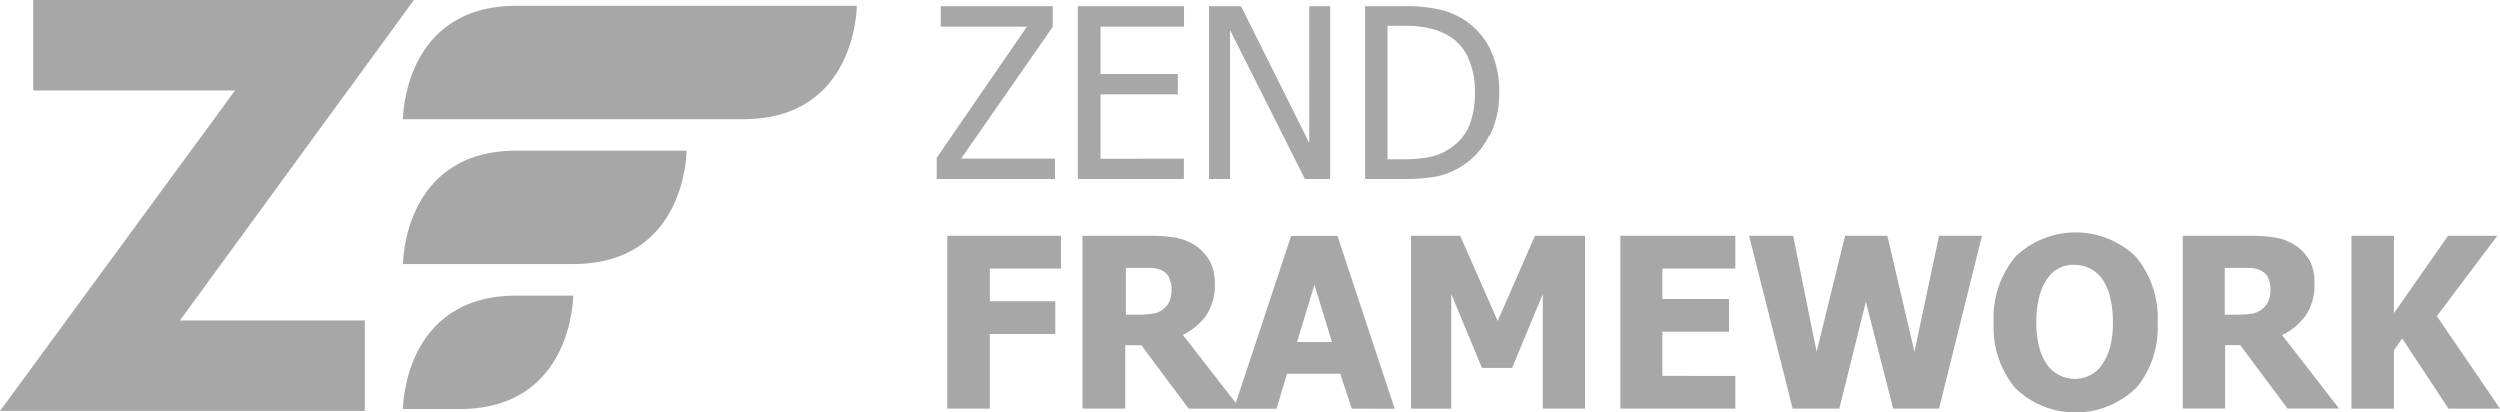
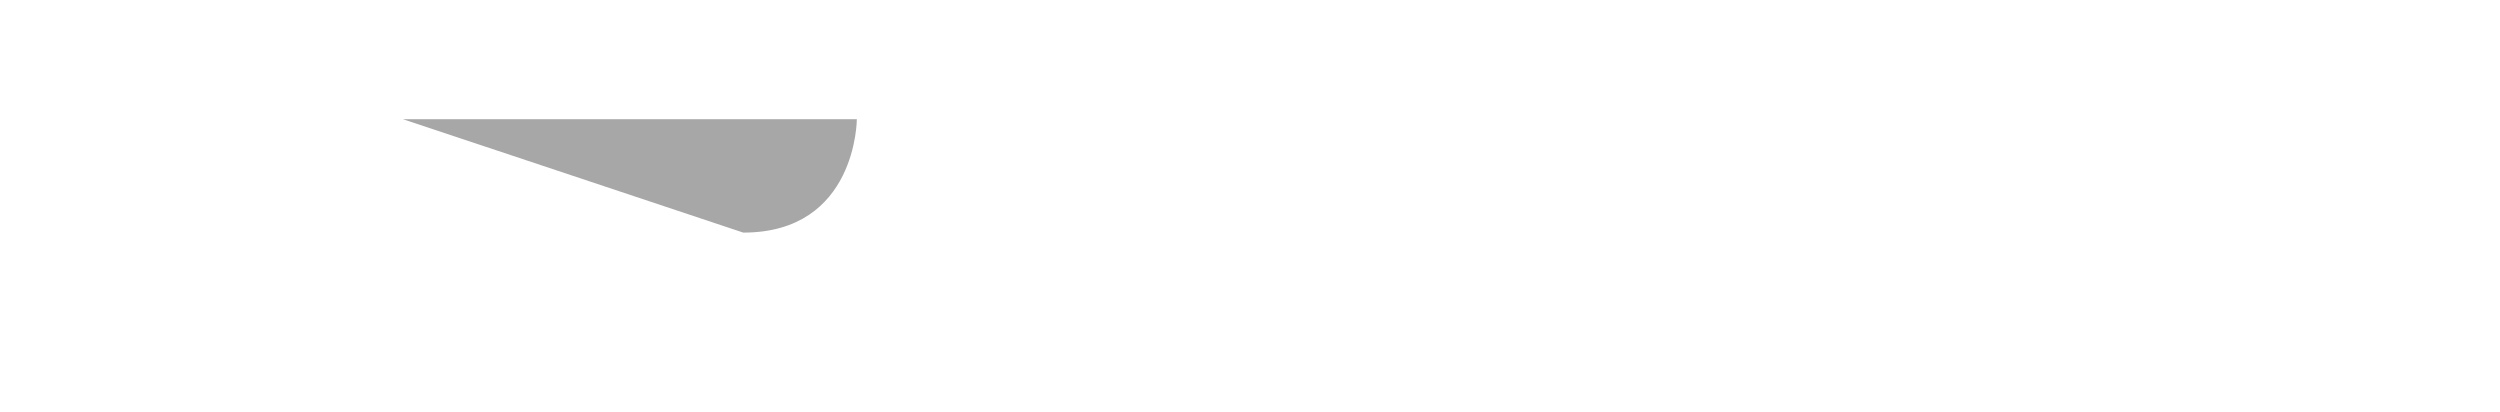
<svg xmlns="http://www.w3.org/2000/svg" id="Ebene_1" data-name="Ebene 1" viewBox="0 0 194 32">
  <defs>
    <style>.cls-1{fill:#a7a7a7;}</style>
  </defs>
  <title>logos_systeme</title>
-   <path class="cls-1" d="M31.27,9.25s0-8.8,8.8-8.8H66.49s0,8.8-8.81,8.8Z" />
-   <path class="cls-1" d="M31.27,20.49s0-8.8,8.8-8.8H53.28s0,8.8-8.8,8.8Z" />
-   <path class="cls-1" d="M31.27,31.74s0-8.8,8.8-8.8h4.41s0,8.8-8.81,8.8Z" />
-   <polygon class="cls-1" points="28.31 24.87 28.31 31.89 0 31.89 18.24 7.02 2.58 7.02 2.58 0 32.12 0 13.96 24.87 28.31 24.87" />
-   <path class="cls-1" d="M81.87,13.89H72.69V12.24l7-10.17H73V.48h8.69V2.09L74.58,12.31h7.29v1.58Zm10-1.58v1.58H83.64V.48h8.24V2.07H85.4V5.74h6V7.32h-6v5Zm9.39,1.58L95.45,2.33V13.89H93.82V.48H96.3l5.3,10.62V.48h1.62V13.89Zm14.29-3.37a5.74,5.74,0,0,1-2,2.3,6.14,6.14,0,0,1-2,.86,13.44,13.44,0,0,1-2.62.21h-3V.48h3a11.59,11.59,0,0,1,2.91.29,6.19,6.19,0,0,1,1.8.78,5.76,5.76,0,0,1,2,2.27,7.53,7.53,0,0,1,.7,3.38,7.36,7.36,0,0,1-.73,3.32Zm-1.6-6a3.86,3.86,0,0,0-1.48-1.71A5.12,5.12,0,0,0,111,2.21,8.41,8.41,0,0,0,109,2h-1.33V12.36H109a10.08,10.08,0,0,0,2-.19,4.37,4.37,0,0,0,1.59-.7A3.9,3.9,0,0,0,114,9.79a6.64,6.64,0,0,0,.45-2.61,6.16,6.16,0,0,0-.5-2.64ZM76.81,20.84v2.54h5.08v2.54H76.81v5.79h-3.3V18.3h8.82v2.54Zm15,5.17,4.43,5.7h-4l-3.67-4.92H87.32v4.92H84V18.3h5.3a11.75,11.75,0,0,1,1.91.14,4.22,4.22,0,0,1,1.5.58,3.61,3.61,0,0,1,1.13,1.17A3.56,3.56,0,0,1,94.27,22a4.25,4.25,0,0,1-.68,2.5A4.91,4.91,0,0,1,91.76,26Zm-1.09-4.48a1.2,1.2,0,0,0-.62-.57,2.18,2.18,0,0,0-.69-.17c-.25,0-.57,0-.94,0h-1.1v3.63h.94a7.67,7.67,0,0,0,1.17-.08,1.68,1.68,0,0,0,.81-.37,1.55,1.55,0,0,0,.47-.61,2.35,2.35,0,0,0,.15-.92,1.8,1.8,0,0,0-.19-.87Zm14.18,10.18L104,29H99.87l-.81,2.72H95.75l4.44-13.41h3.6l4.44,13.41ZM102,22.09l-1.35,4.45h2.71L102,22.09Zm17.72,9.62V22.82l-2.38,5.73H115l-2.38-5.73v8.89h-3.12V18.3h3.81l2.91,6.61,2.89-6.61H123V31.71Zm14.94-2.54v2.54h-8.92V18.3h8.92v2.54H129V23.2h5.17v2.54H129v3.43Zm15.86,2.54h-3.61l-2.12-8.29-2.06,8.29h-3.62L135.73,18.3h3.42l1.82,9,2.21-9h3.28l2.1,9,1.91-9h3.33l-3.33,13.41Zm15.21-1.58a6.73,6.73,0,0,1-9.33,0,7.35,7.35,0,0,1-1.69-5.1,7.37,7.37,0,0,1,1.69-5.12,6.74,6.74,0,0,1,9.33,0,7.37,7.37,0,0,1,1.7,5.13,7.33,7.33,0,0,1-1.7,5.12Zm-2-7.17a4.22,4.22,0,0,0-.65-1.38,2.5,2.5,0,0,0-1-.79,2.67,2.67,0,0,0-1.11-.24,2.4,2.4,0,0,0-2.05,1,4.18,4.18,0,0,0-.65,1.39,7.3,7.3,0,0,0-.25,2.06,7.39,7.39,0,0,0,.24,2,4.05,4.05,0,0,0,.65,1.37,2.45,2.45,0,0,0,1,.79,2.63,2.63,0,0,0,1.1.24,2.49,2.49,0,0,0,1.13-.26,2.43,2.43,0,0,0,.94-.79,4.45,4.45,0,0,0,.65-1.37,7.16,7.16,0,0,0,.23-2,7.51,7.51,0,0,0-.24-2ZM177.09,26l4.42,5.7h-4l-3.67-4.92h-1.17v4.92h-3.29V18.3h5.29a11.75,11.75,0,0,1,1.91.14,4.2,4.2,0,0,1,1.51.58,3.57,3.57,0,0,1,1.12,1.17A3.46,3.46,0,0,1,179.6,22a4.18,4.18,0,0,1-.69,2.5A4.8,4.8,0,0,1,177.09,26ZM176,21.53a1.26,1.26,0,0,0-.63-.57,2.12,2.12,0,0,0-.69-.17c-.25,0-.56,0-.94,0h-1.1v3.63h.94a7.67,7.67,0,0,0,1.17-.08,1.68,1.68,0,0,0,.81-.37,1.55,1.55,0,0,0,.47-.61,2.34,2.34,0,0,0,.16-.92,1.93,1.93,0,0,0-.19-.87Zm18,10.18h-4l-3.59-5.45-.64.92v4.53h-3.3V18.3h3.3v6l4.2-6h3.82l-4.69,6.23L194,31.71Z" />
+   <path class="cls-1" d="M31.27,9.25H66.49s0,8.8-8.81,8.8Z" />
</svg>